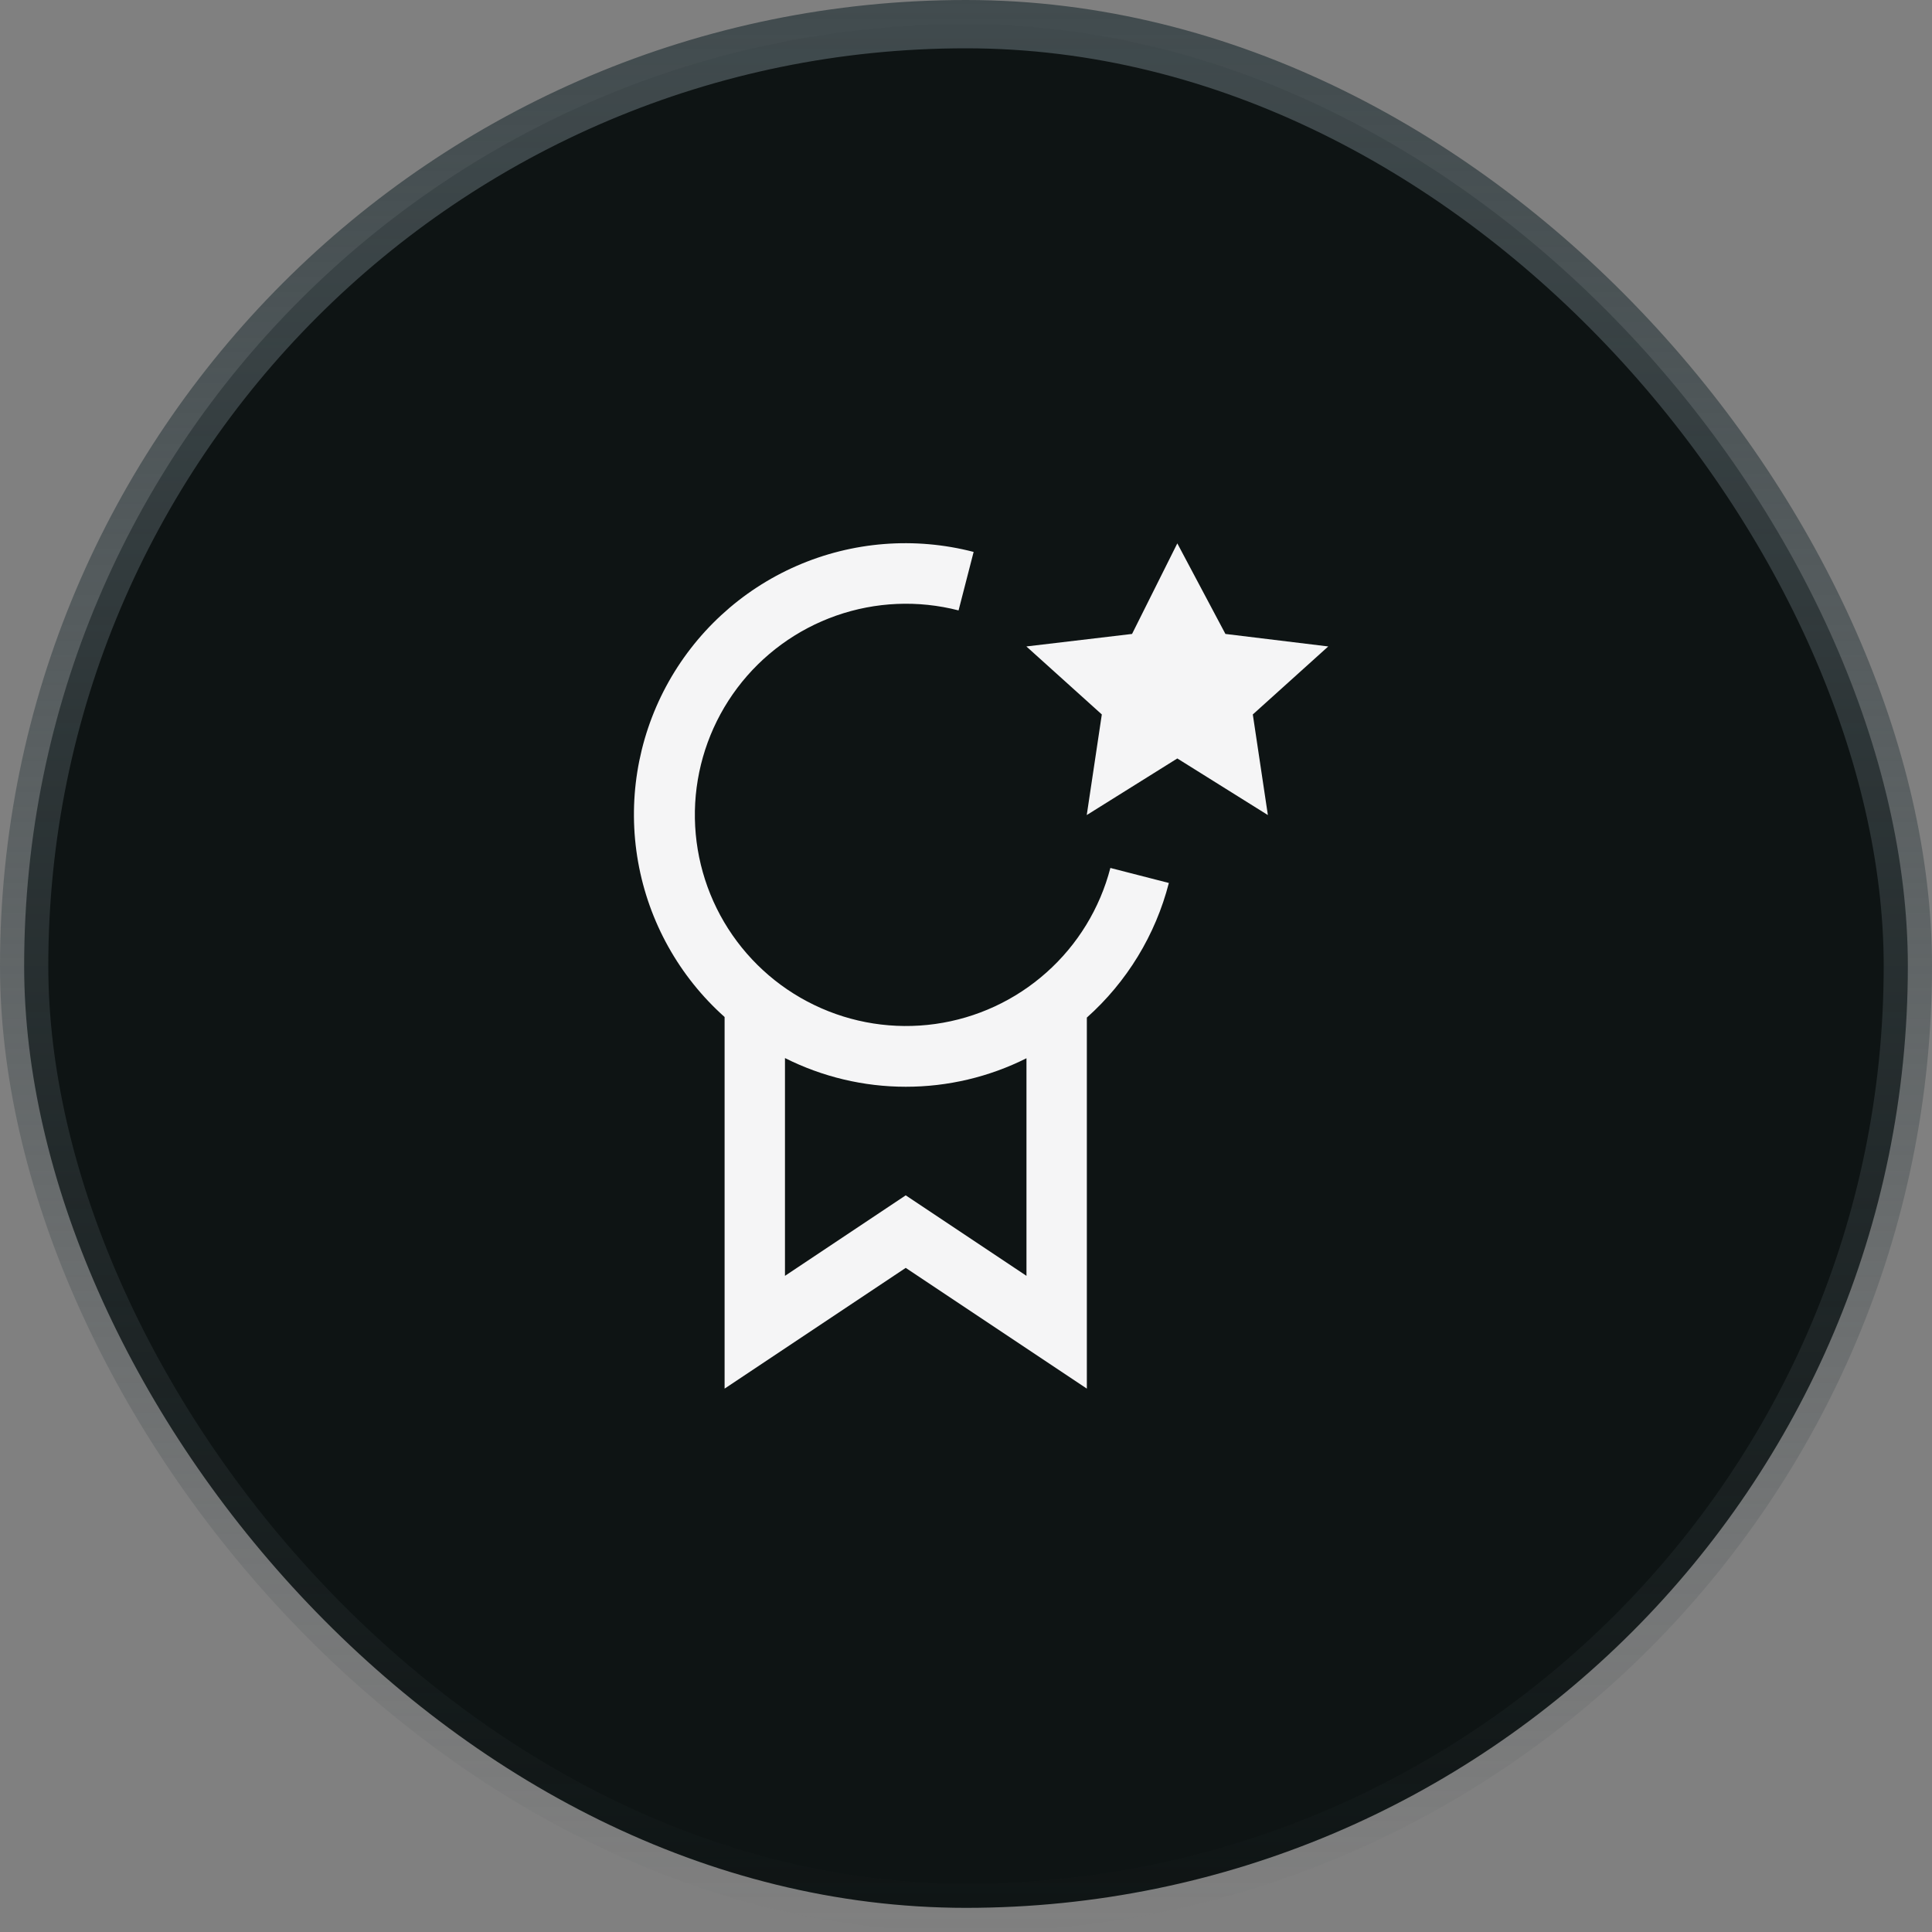
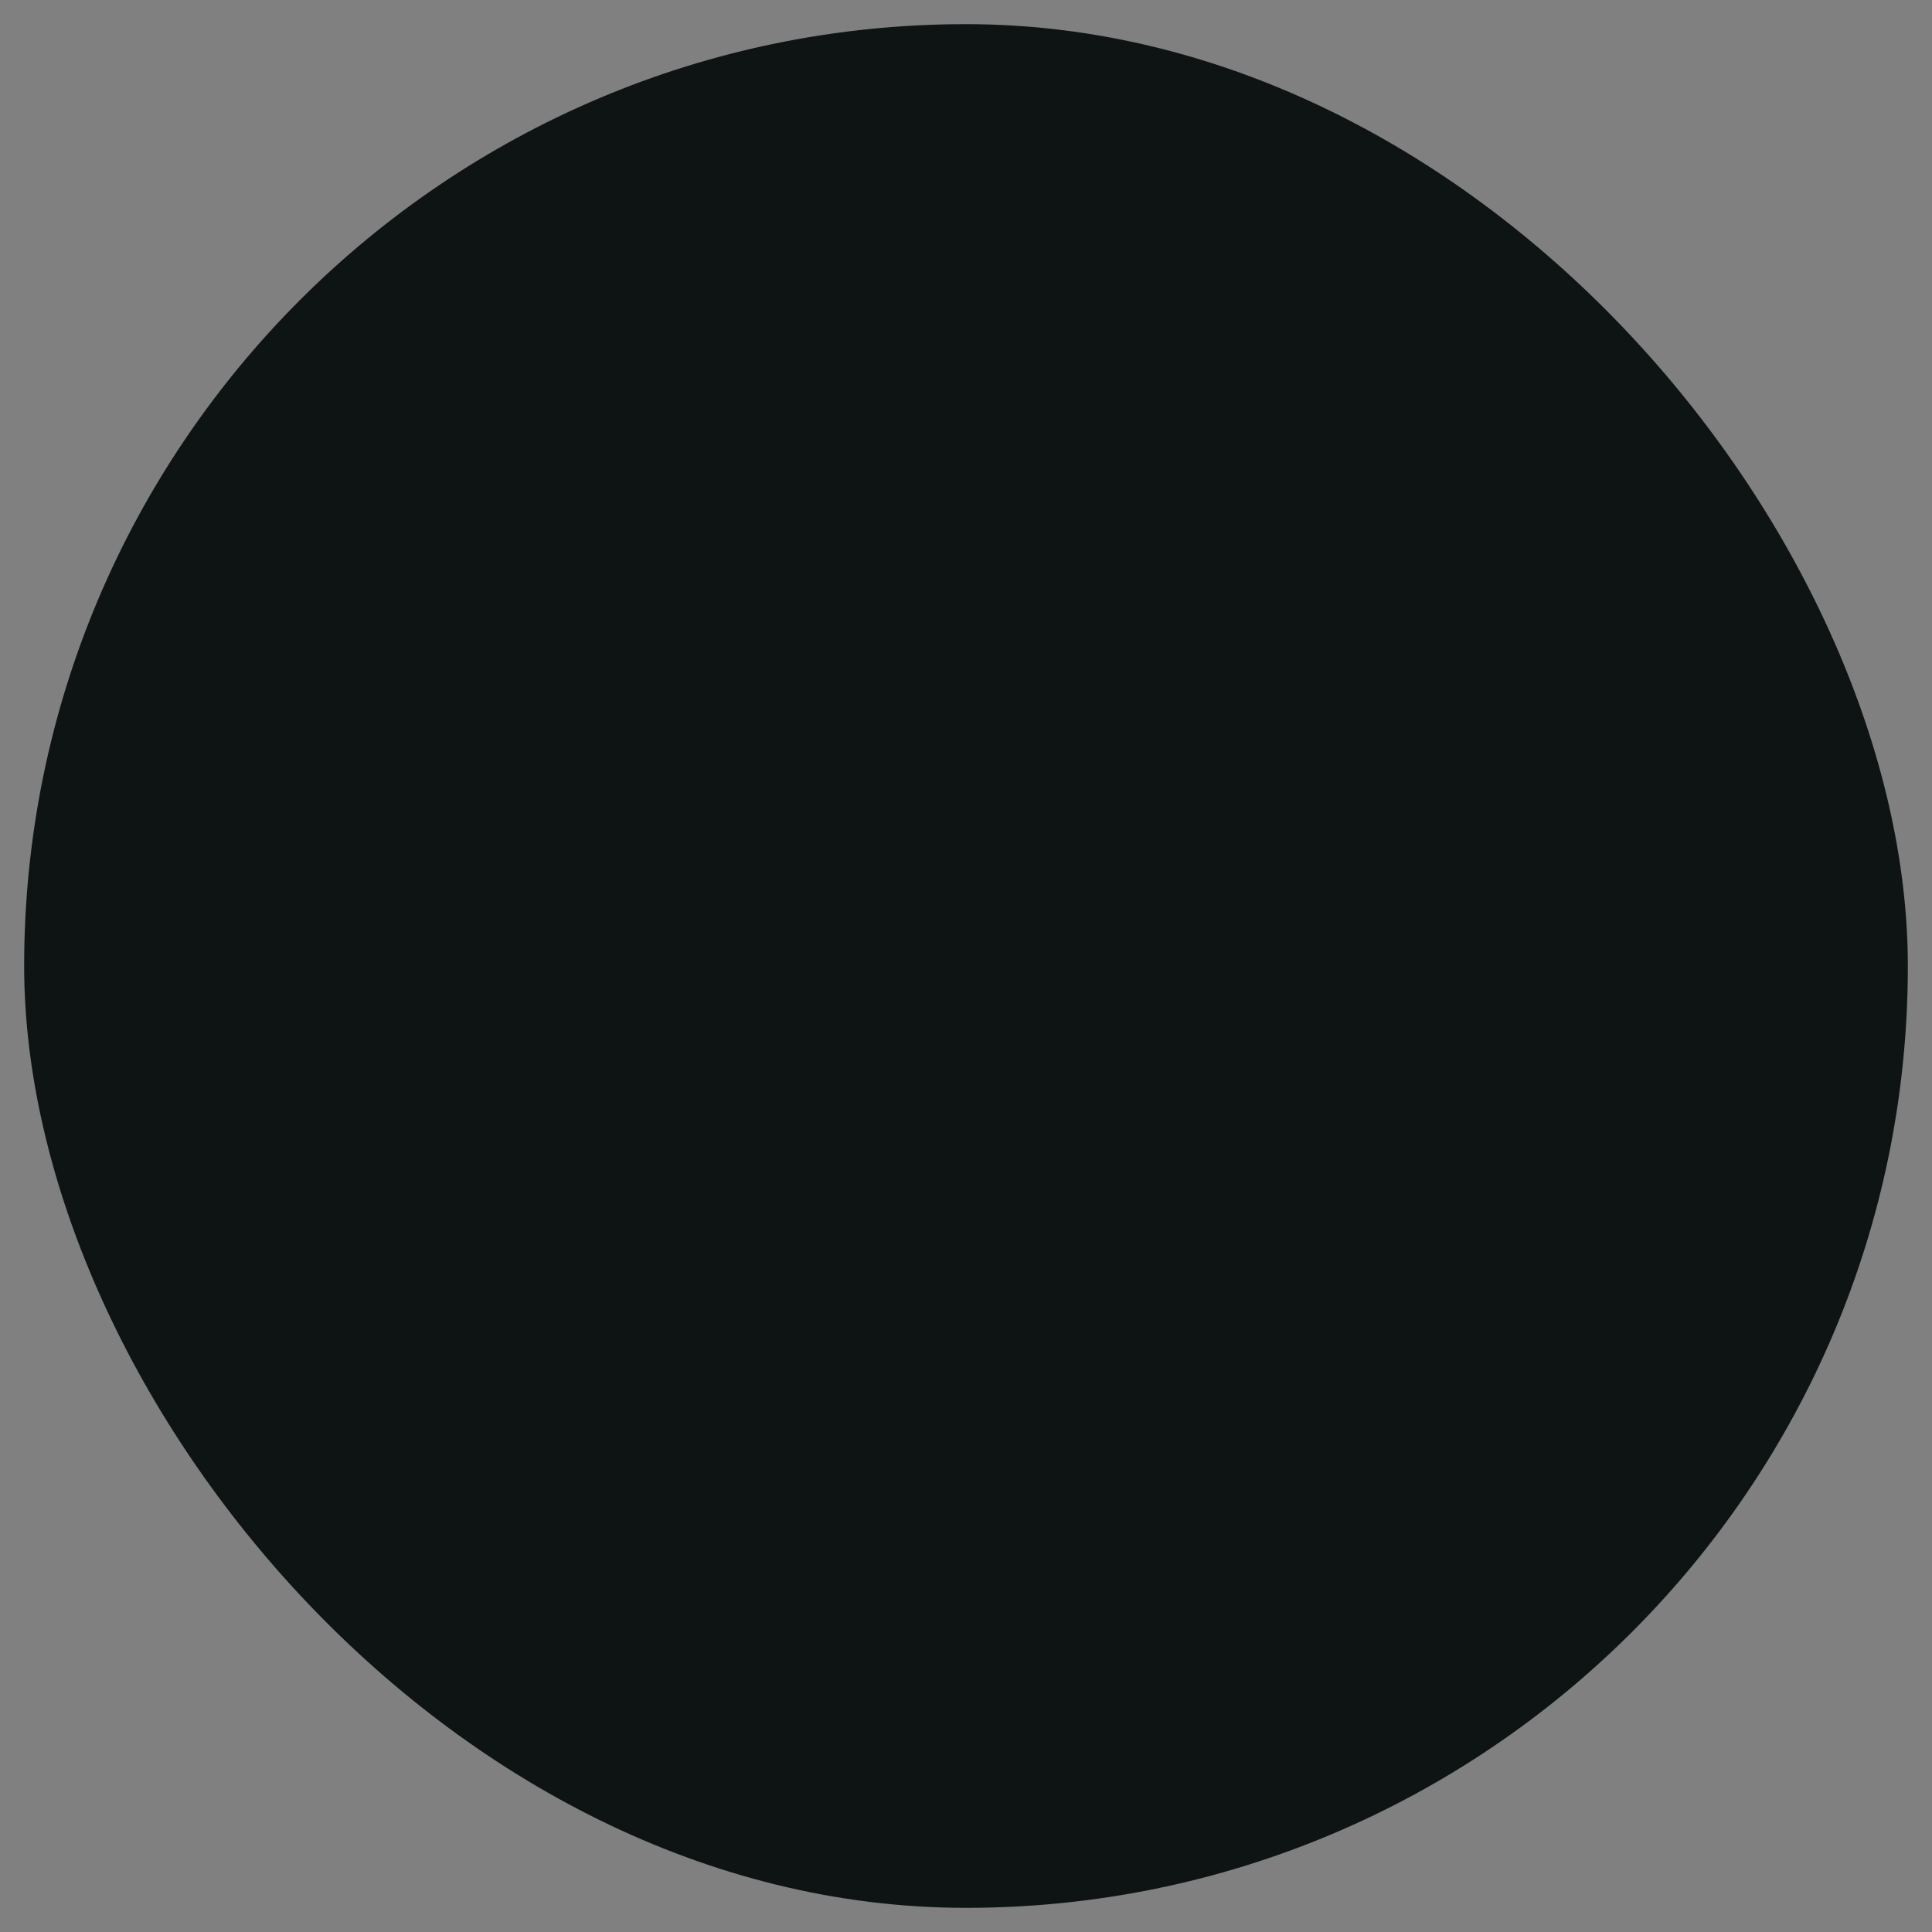
<svg xmlns="http://www.w3.org/2000/svg" width="40" height="40" viewBox="0 0 40 40" fill="none">
  <rect x="0" y="0" width="40" height="40" fill="#808080" stroke="none" />
  <rect x="0.5" y="0.5" width="39" height="39" rx="19.5" fill="#0E1414" />
-   <rect x="0.5" y="0.5" width="39" height="39" rx="19.5" stroke="url(#paint0_linear_180_9097)" />
-   <path d="M24.375 11.25L25.371 13.125L27.5 13.384L25.938 14.792L26.25 16.875L24.375 15.703L22.5 16.875L22.812 14.792L21.25 13.384L23.438 13.125L24.375 11.25Z" fill="#F5F5F6" />
-   <path d="M24.2 18.281L22.989 17.97C22.772 18.806 22.312 19.559 21.666 20.134C21.021 20.709 20.221 21.08 19.365 21.2C18.509 21.32 17.637 21.184 16.859 20.808C16.08 20.433 15.431 19.835 14.992 19.091C14.553 18.346 14.345 17.488 14.393 16.626C14.442 15.763 14.745 14.934 15.265 14.243C15.784 13.553 16.497 13.032 17.312 12.746C18.128 12.46 19.009 12.422 19.846 12.638L20.158 11.427C18.938 11.11 17.647 11.212 16.492 11.717C15.337 12.222 14.386 13.101 13.79 14.213C13.195 15.324 12.991 16.603 13.211 17.844C13.431 19.086 14.062 20.217 15.002 21.056V28.75L18.752 26.25L22.502 28.75V21.068C23.332 20.328 23.923 19.358 24.2 18.281ZM21.252 26.415L18.752 24.748L16.252 26.415V21.906C17.028 22.296 17.884 22.5 18.752 22.5C19.62 22.501 20.476 22.299 21.252 21.91V26.415Z" fill="#F5F5F6" />
  <defs>
    <linearGradient id="paint0_linear_180_9097" x1="20" y1="0" x2="20" y2="40" gradientUnits="userSpaceOnUse">
      <stop stop-color="#414B4E" />
      <stop offset="1" stop-color="#414B4E" stop-opacity="0" />
    </linearGradient>
  </defs>
</svg>